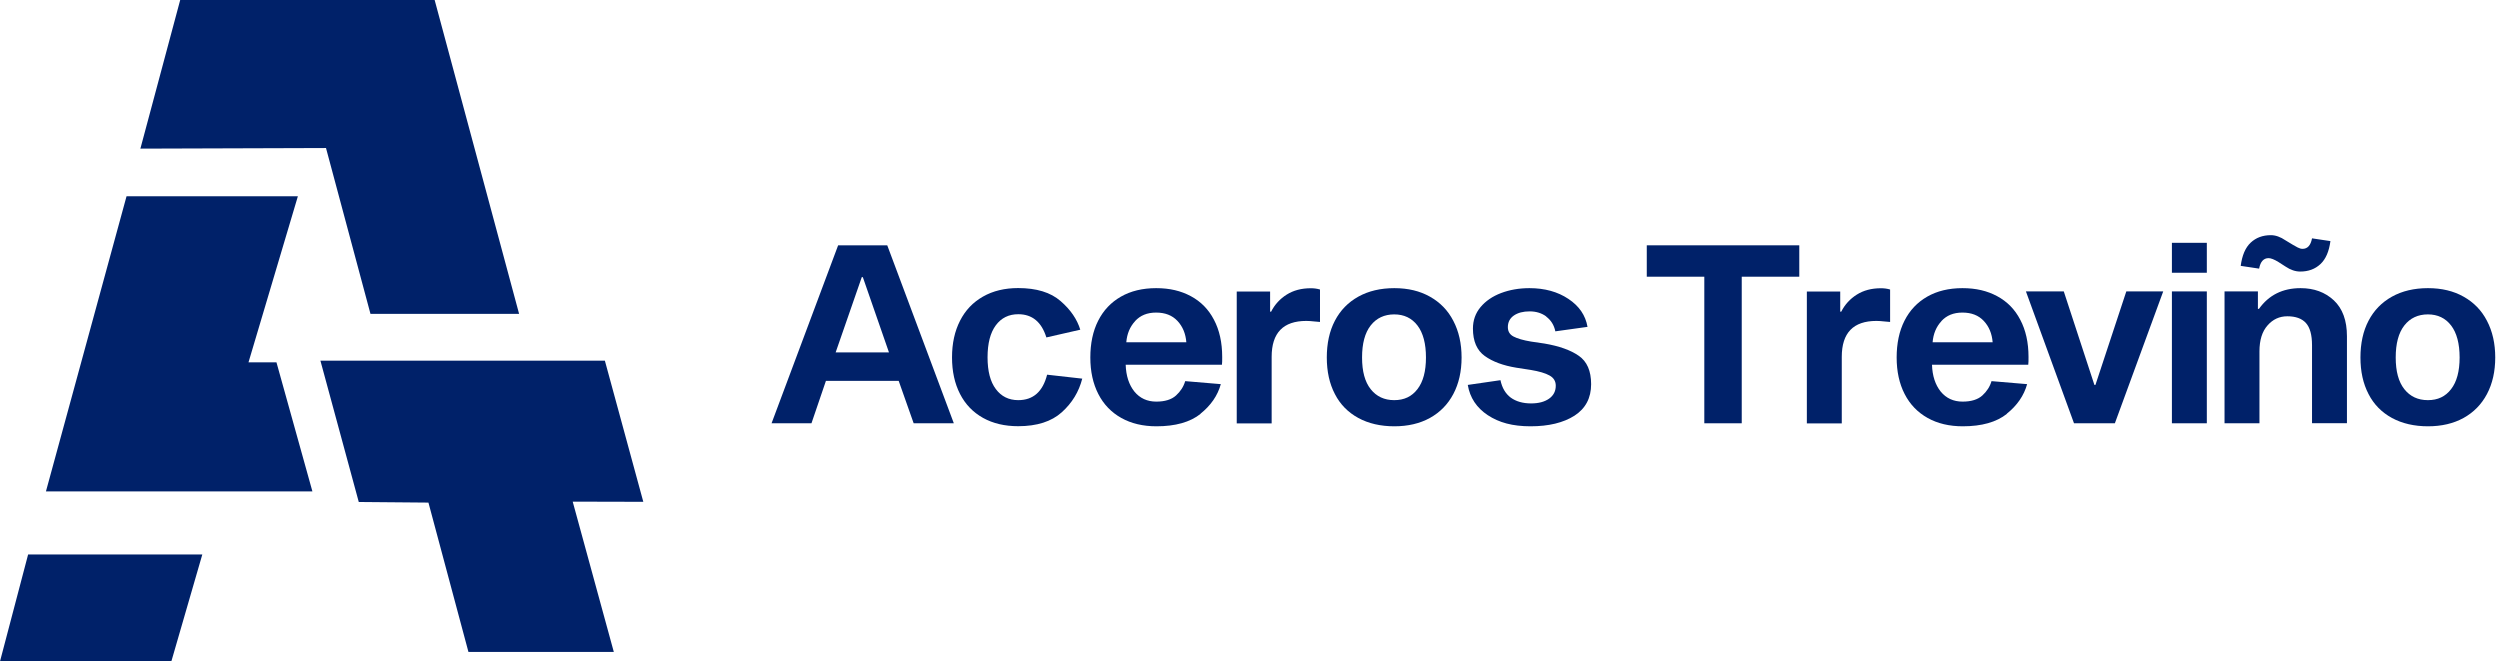
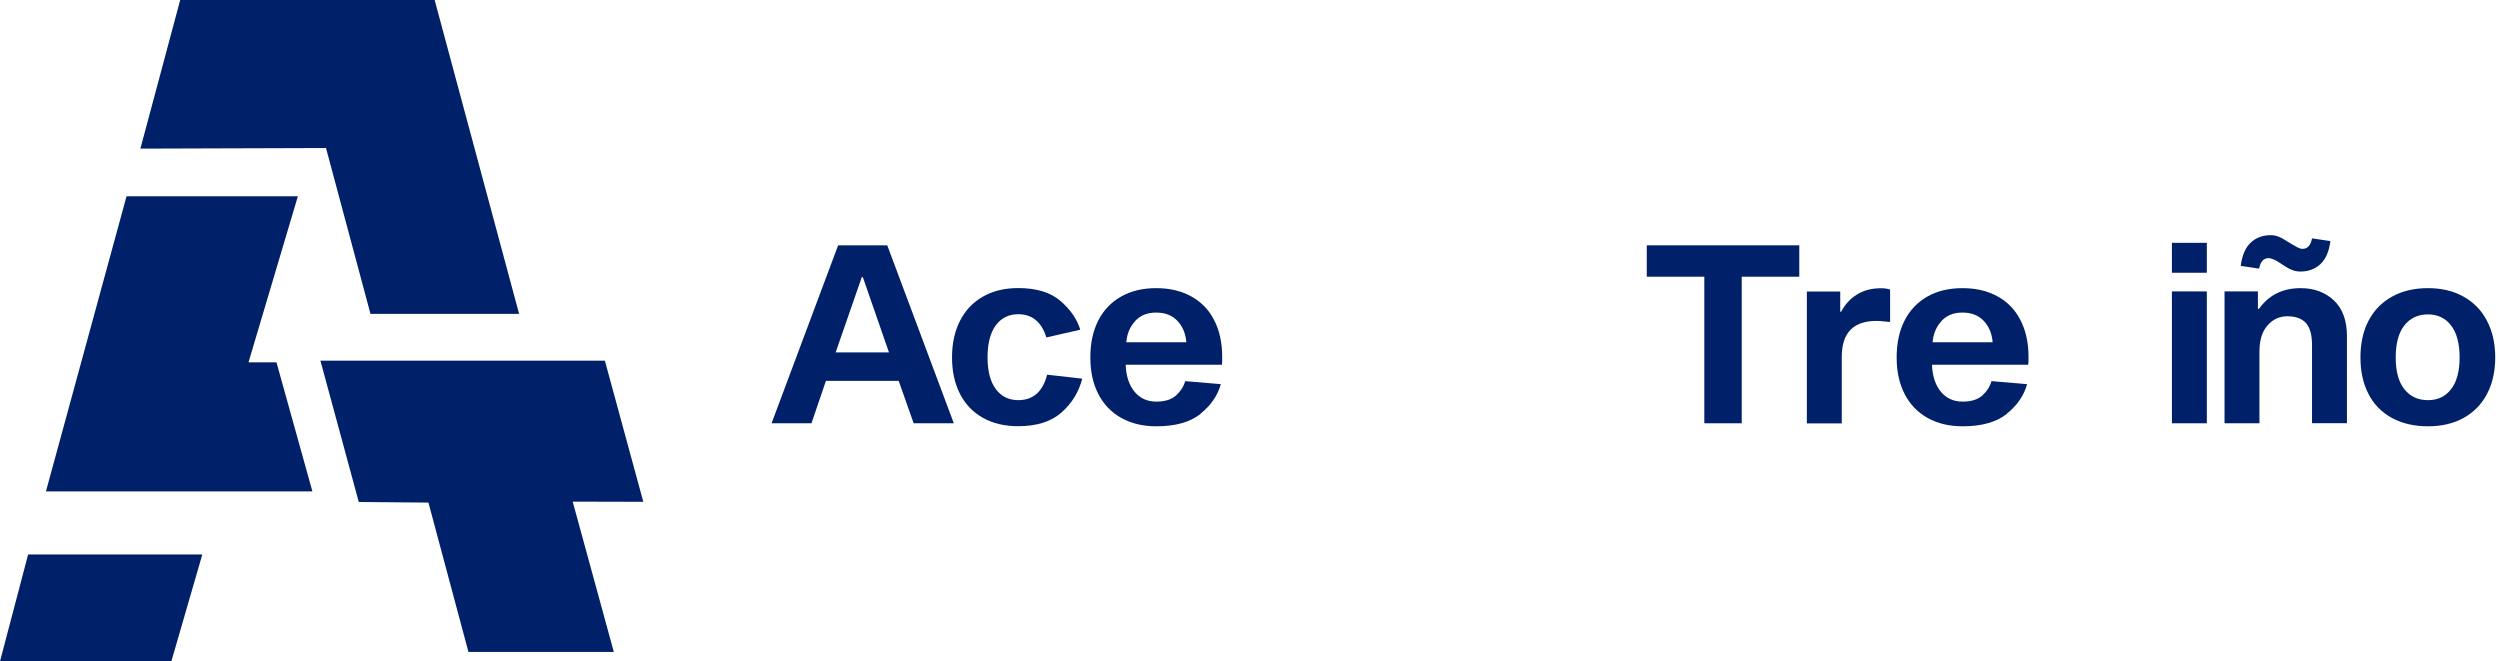
<svg xmlns="http://www.w3.org/2000/svg" width="189" height="50" viewBox="0 0 189 50" fill="none">
  <g clip-path="url(#clip0_29_2)">
    <path d="M62.44 28.794L61.347 32H58.33L63.363 18.546H67.076L72.109 32H69.073L67.941 28.794H62.44V28.794ZM65.23 20.952H65.151L63.175 26.642H67.206L65.23 20.952V20.952Z" fill="#002169" />
    <path d="M79.159 28.326L81.818 28.625C81.564 29.62 81.051 30.466 80.27 31.168C79.49 31.87 78.391 32.221 76.974 32.221C75.959 32.221 75.068 32.013 74.314 31.591C73.56 31.168 72.981 30.57 72.578 29.783C72.174 28.996 71.973 28.079 71.973 27.019C71.973 25.959 72.174 25.042 72.578 24.249C72.981 23.456 73.56 22.851 74.314 22.422C75.068 21.992 75.953 21.778 76.974 21.778C78.359 21.778 79.425 22.103 80.179 22.76C80.934 23.41 81.428 24.138 81.669 24.925L79.106 25.51C78.742 24.34 78.034 23.755 76.98 23.755C76.265 23.755 75.699 24.034 75.283 24.593C74.867 25.153 74.659 25.959 74.659 27.013C74.659 28.066 74.867 28.859 75.283 29.412C75.699 29.971 76.265 30.251 76.98 30.251C78.112 30.251 78.84 29.607 79.165 28.313L79.159 28.326Z" fill="#002169" />
    <path d="M90.766 31.285C89.973 31.916 88.861 32.228 87.43 32.228C86.416 32.228 85.525 32.02 84.77 31.597C84.016 31.174 83.437 30.576 83.034 29.789C82.631 29.003 82.429 28.086 82.429 27.026C82.429 25.966 82.624 25.029 83.021 24.249C83.418 23.462 83.99 22.857 84.738 22.428C85.486 21.999 86.377 21.784 87.404 21.784C88.431 21.784 89.27 21.986 90.025 22.389C90.779 22.792 91.364 23.384 91.774 24.171C92.19 24.958 92.398 25.894 92.398 26.987C92.398 27.24 92.398 27.435 92.379 27.572H85.102C85.128 28.411 85.349 29.087 85.759 29.601C86.175 30.108 86.728 30.362 87.417 30.362C88.067 30.362 88.568 30.206 88.906 29.9C89.244 29.594 89.478 29.23 89.602 28.814L92.294 29.041C92.054 29.906 91.54 30.654 90.746 31.285H90.766ZM85.817 24.275C85.421 24.704 85.2 25.237 85.148 25.875H89.687C89.635 25.224 89.413 24.685 89.017 24.262C88.62 23.839 88.087 23.631 87.404 23.631C86.721 23.631 86.208 23.846 85.811 24.275H85.817Z" fill="#002169" />
-     <path d="M96.02 23.56H96.098C96.371 23.02 96.768 22.591 97.275 22.272C97.782 21.953 98.387 21.791 99.096 21.791C99.35 21.791 99.577 21.823 99.792 21.888V24.34C99.714 24.34 99.571 24.327 99.35 24.301C99.129 24.275 98.933 24.262 98.758 24.262C97.009 24.262 96.137 25.166 96.137 26.974V32.007H93.497V22.038H96.02V23.566V23.56Z" fill="#002169" />
-     <path d="M108.103 22.428C108.87 22.857 109.462 23.462 109.871 24.255C110.287 25.049 110.496 25.972 110.496 27.026C110.496 28.079 110.287 29.003 109.871 29.789C109.455 30.576 108.863 31.174 108.103 31.597C107.335 32.02 106.438 32.228 105.41 32.228C104.383 32.228 103.46 32.02 102.686 31.597C101.912 31.174 101.32 30.576 100.917 29.789C100.507 29.003 100.306 28.086 100.306 27.026C100.306 25.966 100.507 25.029 100.917 24.249C101.327 23.462 101.918 22.857 102.686 22.428C103.46 21.999 104.363 21.784 105.41 21.784C106.457 21.784 107.342 21.999 108.103 22.428V22.428ZM107.16 29.419C107.589 28.866 107.803 28.066 107.803 27.026C107.803 25.985 107.589 25.166 107.16 24.607C106.73 24.047 106.145 23.768 105.404 23.768C104.663 23.768 104.058 24.047 103.622 24.607C103.186 25.166 102.972 25.972 102.972 27.026C102.972 28.079 103.186 28.866 103.622 29.419C104.058 29.971 104.65 30.251 105.404 30.251C106.158 30.251 106.73 29.978 107.16 29.419Z" fill="#002169" />
-     <path d="M116.914 23.937C116.556 23.67 116.133 23.54 115.639 23.54C115.145 23.54 114.755 23.644 114.449 23.852C114.15 24.06 113.994 24.353 113.994 24.73C113.994 25.055 114.137 25.296 114.43 25.445C114.716 25.595 115.158 25.725 115.75 25.823L116.764 25.972C117.87 26.161 118.735 26.466 119.352 26.896C119.977 27.325 120.289 28.04 120.289 29.041C120.289 30.095 119.866 30.888 119.027 31.428C118.188 31.961 117.076 32.228 115.711 32.228C114.345 32.228 113.331 31.948 112.479 31.389C111.634 30.83 111.126 30.069 110.964 29.1L113.435 28.742C113.558 29.334 113.825 29.77 114.215 30.062C114.612 30.349 115.126 30.498 115.75 30.498C116.316 30.498 116.764 30.381 117.109 30.14C117.447 29.9 117.616 29.575 117.616 29.159C117.616 28.82 117.46 28.56 117.141 28.385C116.829 28.209 116.355 28.073 115.73 27.968L114.638 27.799C113.643 27.637 112.85 27.344 112.251 26.915C111.653 26.486 111.354 25.797 111.354 24.841C111.354 24.223 111.542 23.683 111.926 23.221C112.31 22.76 112.83 22.402 113.48 22.155C114.131 21.908 114.852 21.784 115.626 21.784C116.784 21.784 117.766 22.058 118.572 22.597C119.385 23.137 119.866 23.839 120.016 24.711L117.584 25.049C117.486 24.574 117.252 24.203 116.894 23.937H116.914Z" fill="#002169" />
    <path d="M131.675 20.919V32H128.846V20.919H124.496V18.546H136.026V20.919H131.675Z" fill="#002169" />
    <path d="M139.121 23.56H139.199C139.472 23.02 139.869 22.591 140.376 22.272C140.883 21.953 141.488 21.791 142.197 21.791C142.45 21.791 142.678 21.823 142.892 21.888V24.34C142.814 24.34 142.671 24.327 142.45 24.301C142.229 24.275 142.034 24.262 141.859 24.262C140.109 24.262 139.238 25.166 139.238 26.974V32.007H136.598V22.038H139.121V23.566V23.56Z" fill="#002169" />
    <path d="M151.723 31.285C150.93 31.916 149.818 32.228 148.387 32.228C147.373 32.228 146.482 32.02 145.728 31.597C144.973 31.174 144.395 30.576 143.991 29.789C143.588 29.003 143.387 28.086 143.387 27.026C143.387 25.966 143.582 25.029 143.978 24.249C144.375 23.462 144.947 22.857 145.695 22.428C146.443 21.999 147.334 21.784 148.361 21.784C149.389 21.784 150.228 21.986 150.982 22.389C151.736 22.792 152.322 23.384 152.731 24.171C153.147 24.958 153.356 25.894 153.356 26.987C153.356 27.24 153.356 27.435 153.336 27.572H146.059C146.085 28.411 146.306 29.087 146.716 29.601C147.132 30.108 147.685 30.362 148.374 30.362C149.025 30.362 149.525 30.206 149.864 29.9C150.202 29.594 150.436 29.23 150.559 28.814L153.251 29.041C153.011 29.906 152.497 30.654 151.704 31.285H151.723ZM146.775 24.275C146.378 24.704 146.157 25.237 146.105 25.875H150.644C150.592 25.224 150.371 24.685 149.974 24.262C149.577 23.839 149.044 23.631 148.361 23.631C147.679 23.631 147.165 23.846 146.768 24.275H146.775Z" fill="#002169" />
-     <path d="M156.795 32L153.16 22.031H156.022L158.337 29.1H158.415L160.749 22.031H163.539L159.884 32H156.795Z" fill="#002169" />
    <path d="M166.836 18.357V20.62H164.196V18.357H166.836ZM166.836 22.031V32H164.196V22.031H166.836Z" fill="#002169" />
    <path d="M170.776 23.352C171.518 22.311 172.565 21.784 173.924 21.784C174.938 21.784 175.777 22.09 176.44 22.708C177.097 23.326 177.429 24.229 177.429 25.419V31.994H174.789V26.096C174.789 25.315 174.633 24.756 174.327 24.418C174.021 24.08 173.553 23.911 172.922 23.911C172.331 23.911 171.83 24.138 171.427 24.6C171.017 25.062 170.815 25.712 170.815 26.57V32H168.175V22.032H170.698V23.352H170.776V23.352ZM174.073 18.813C173.963 18.813 173.839 18.78 173.703 18.709C173.573 18.637 173.443 18.566 173.319 18.494L172.792 18.175C172.402 17.909 172.031 17.779 171.68 17.779C171.063 17.779 170.555 17.967 170.152 18.344C169.749 18.721 169.502 19.307 169.398 20.1L170.789 20.308C170.887 19.782 171.128 19.515 171.505 19.515C171.68 19.515 171.934 19.612 172.259 19.814L172.786 20.152C173.163 20.406 173.534 20.529 173.898 20.529C174.516 20.529 175.023 20.341 175.426 19.964C175.829 19.586 176.076 19.008 176.18 18.227L174.789 18.019C174.691 18.546 174.45 18.813 174.073 18.813V18.813Z" fill="#002169" />
    <path d="M186.247 22.428C187.014 22.857 187.606 23.462 188.015 24.255C188.431 25.049 188.64 25.972 188.64 27.026C188.64 28.079 188.431 29.003 188.015 29.789C187.599 30.576 187.007 31.174 186.247 31.597C185.479 32.02 184.582 32.228 183.554 32.228C182.527 32.228 181.604 32.02 180.83 31.597C180.056 31.174 179.464 30.576 179.061 29.789C178.651 29.003 178.45 28.086 178.45 27.026C178.45 25.966 178.651 25.029 179.061 24.249C179.471 23.462 180.062 22.857 180.83 22.428C181.604 21.999 182.507 21.784 183.554 21.784C184.601 21.784 185.486 21.999 186.247 22.428V22.428ZM185.304 29.419C185.733 28.866 185.947 28.066 185.947 27.026C185.947 25.985 185.733 25.166 185.304 24.607C184.874 24.047 184.289 23.768 183.548 23.768C182.807 23.768 182.202 24.047 181.766 24.607C181.33 25.166 181.116 25.972 181.116 27.026C181.116 28.079 181.33 28.866 181.766 29.419C182.202 29.971 182.794 30.251 183.548 30.251C184.302 30.251 184.874 29.978 185.304 29.419Z" fill="#002169" />
-     <path d="M10.613 11.237L13.623 0H32.859L39.244 23.729H28.008L24.646 11.191L10.613 11.237Z" fill="#002169" />
+     <path d="M10.613 11.237L13.623 0H32.859L39.244 23.729H28.008L24.646 11.191Z" fill="#002169" />
    <path fill-rule="evenodd" clip-rule="evenodd" d="M2.126 41.917L0 50H12.954L15.295 41.917H2.126Z" fill="#002169" />
    <path fill-rule="evenodd" clip-rule="evenodd" d="M45.728 27.266H24.223L27.123 37.95L32.39 37.996L35.414 49.285H46.404L43.296 37.924L48.634 37.937L45.728 27.266Z" fill="#002169" />
    <path fill-rule="evenodd" clip-rule="evenodd" d="M9.566 14.839H22.519L18.787 27.39H20.9L23.618 37.15H3.473L9.566 14.839Z" fill="#002169" />
  </g>
  <defs>
    <clipPath id="clip0_29_2">
      <rect width="188.64" height="50" fill="white" />
    </clipPath>
  </defs>
</svg>